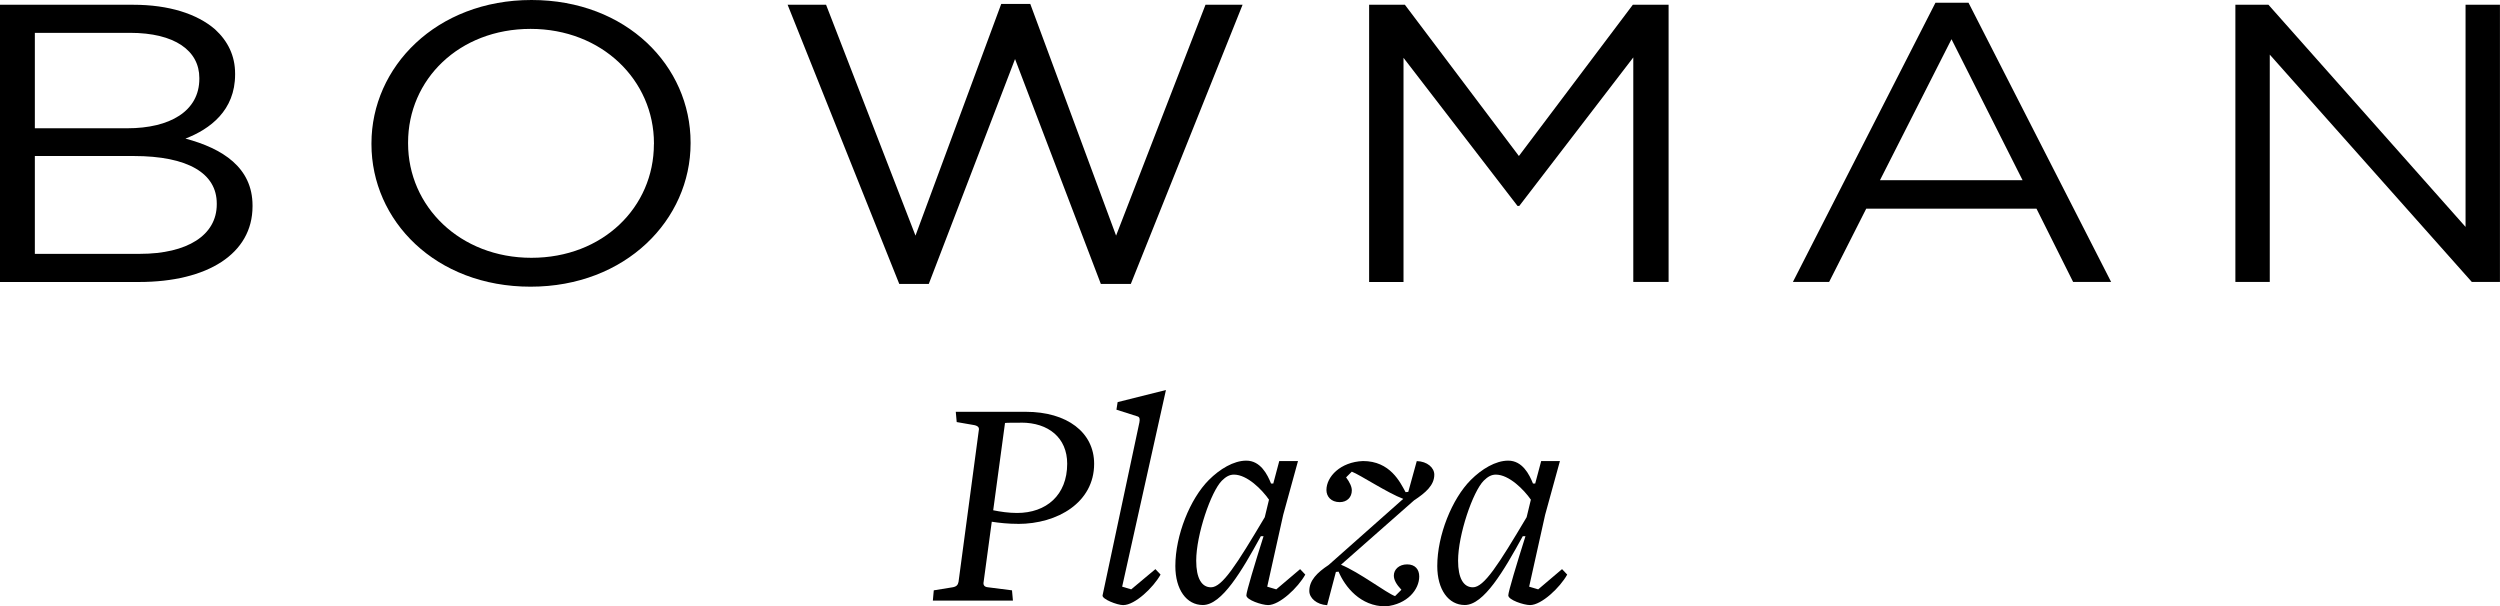
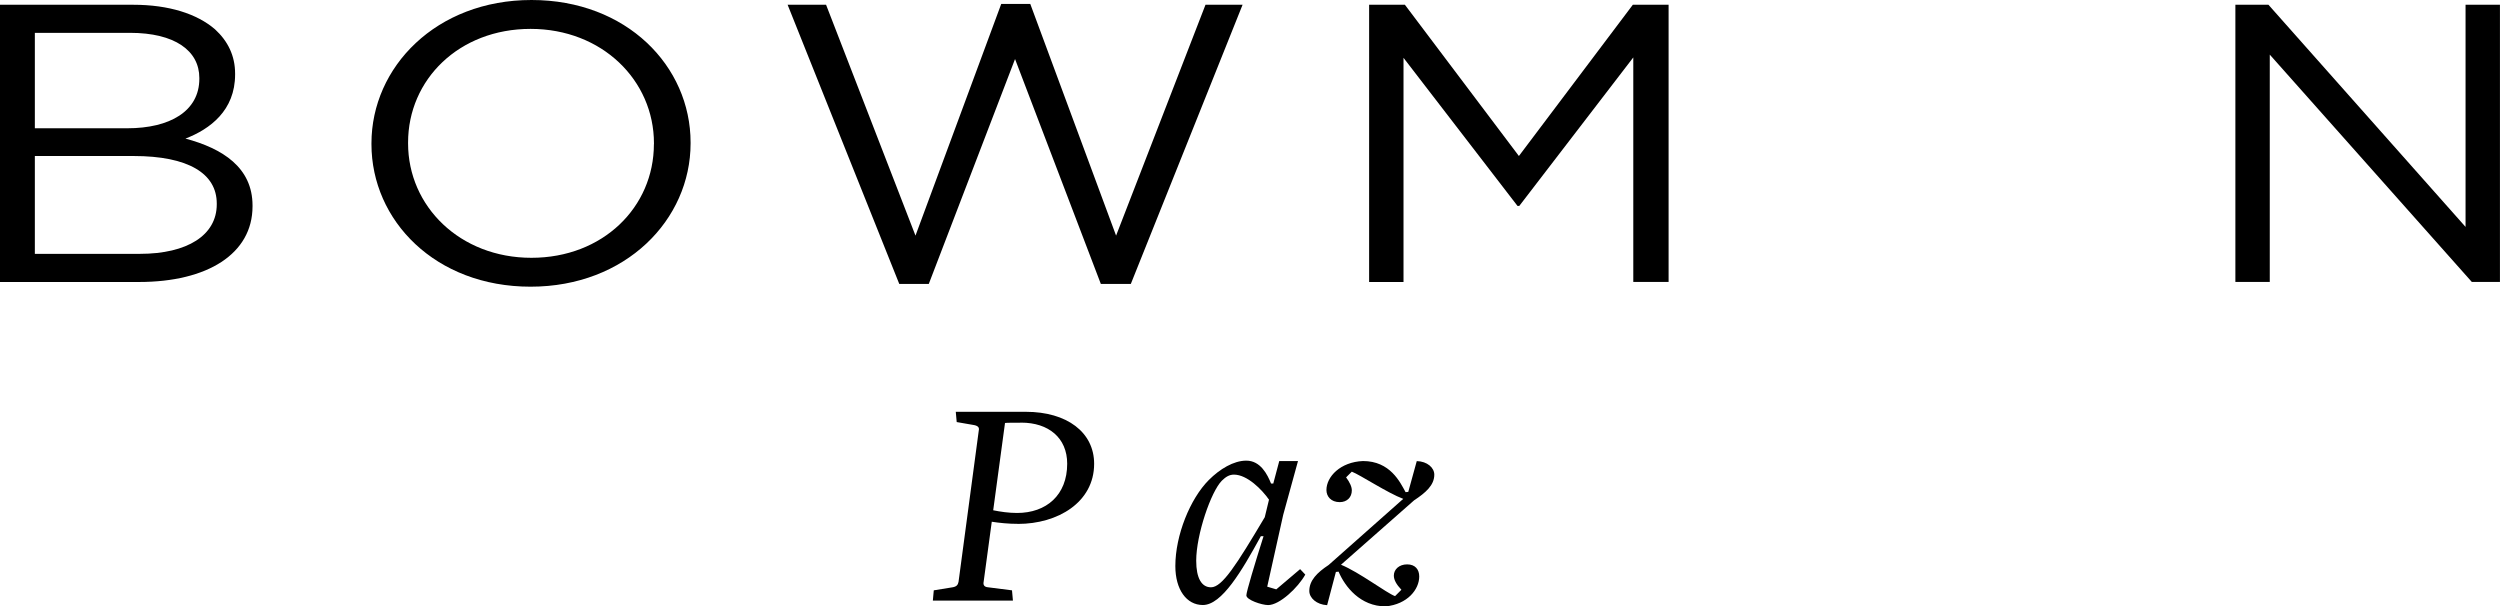
<svg xmlns="http://www.w3.org/2000/svg" id="Layer_2" viewBox="0 0 436.19 105.79">
  <g id="Layer_1">
    <path d="M177.62,91.4c-1.69,0-3.22-.16-4.58-.37l-1.42,10.49c-.11.53.1.9.79.95l4.16.53.16,1.79h-13.97l.16-1.79,3.27-.53c.69-.11.95-.42,1.05-.95l3.53-26.4c.11-.47-.05-.79-.79-.95l-3.06-.53-.16-1.79h12.23c7.17,0,11.91,3.58,11.91,9.07,0,6.75-6.38,10.49-13.28,10.49ZM178.2,73.75c-1.21,0-2.53,0-2.85.05l-2.06,15.23c1.26.26,2.74.47,4.16.47,5.11,0,8.75-3.11,8.75-8.59,0-4.53-3.27-7.17-8.01-7.17Z" />
-     <path d="M196.01,105.58c-1.11,0-3.74-1.05-3.64-1.69l6.43-30.2c.11-.58.05-.95-.37-1.05l-3.64-1.16.21-1.32,8.43-2.11-7.64,34.31,1.58.47,4.22-3.53.9.95c-1.26,2.27-4.48,5.32-6.48,5.32Z" />
    <path d="M222.15,84.39l1.05-3.95h3.27l-2.58,9.38-2.79,12.54,1.58.47,4.16-3.53.9.95c-1.26,2.27-4.48,5.32-6.48,5.32-1.11,0-3.8-.9-3.8-1.69,0-.63,1.48-5.53,3-10.33h-.47c-3.32,6.06-6.8,12.01-10.12,12.01-2.85,0-4.8-2.69-4.8-6.8,0-5.37,2.58-11.75,5.85-15.02,1.9-1.9,4.32-3.37,6.53-3.37,2.48,0,3.69,2.42,4.32,4h.37ZM215.3,82.81c-.79,0-1.42.37-2.11,1.05-1.9,1.9-4.48,9.43-4.48,13.97,0,3.06.95,4.64,2.58,4.64,1.95,0,4.43-3.9,9.38-12.23l.74-3.06c-1.21-1.74-3.8-4.37-6.11-4.37Z" />
    <path d="M235.86,82.29l-1,1c.63.84,1,1.63,1,2.27,0,1.21-.84,2.05-2.11,2.05-1.53,0-2.32-1-2.32-2.11,0-2.32,2.42-4.9,6.38-5.06,4.74,0,6.48,3.69,7.43,5.43l.47-.05,1.48-5.37c1.84.05,3.06,1.16,3.06,2.37,0,1.85-1.53,3.16-3.53,4.48l-12.75,11.23c3.21,1.32,7.96,4.95,9.43,5.48l1.11-1.11c-.9-.95-1.32-1.74-1.32-2.48,0-1.05.9-1.95,2.32-1.95s2.11.9,2.11,2.11c0,2.27-2.06,4.85-5.85,5.22-4.43,0-7.11-3.43-8.22-6.06l-.47.05-1.53,5.8c-1.84-.1-3.11-1.26-3.11-2.48,0-1.84,1.37-3.21,3.37-4.53l13.02-11.54c-2.69-1-7.48-4.16-8.96-4.74Z" />
-     <path d="M267.85,84.39l1.05-3.95h3.27l-2.58,9.38-2.79,12.54,1.58.47,4.16-3.53.9.95c-1.26,2.27-4.48,5.32-6.48,5.32-1.11,0-3.8-.9-3.8-1.69,0-.63,1.48-5.53,3-10.33h-.47c-3.32,6.06-6.8,12.01-10.12,12.01-2.85,0-4.8-2.69-4.8-6.8,0-5.37,2.58-11.75,5.85-15.02,1.9-1.9,4.32-3.37,6.53-3.37,2.48,0,3.69,2.42,4.32,4h.37ZM260.99,82.81c-.79,0-1.42.37-2.11,1.05-1.9,1.9-4.48,9.43-4.48,13.97,0,3.06.95,4.64,2.58,4.64,1.95,0,4.43-3.9,9.38-12.23l.74-3.06c-1.21-1.74-3.8-4.37-6.11-4.37Z" />
    <path d="M0,.83h23.24c6.24,0,11.15,1.59,14.27,4.28,2.26,2.07,3.51,4.63,3.51,7.74v.14c0,6.29-4.37,9.53-8.66,11.19,6.47,1.73,11.7,5.04,11.7,11.68v.14c0,8.29-7.88,13.2-19.81,13.2H0V.83ZM34.78,13.61c0-4.77-4.29-7.88-12.09-7.88H6.08v16.65h16.14c7.41,0,12.56-2.97,12.56-8.64v-.14ZM23.32,27.22H6.08v17.07h18.33c8.27,0,13.41-3.25,13.41-8.64v-.14c0-5.25-4.99-8.29-14.51-8.29Z" />
    <path d="M64.81,25.15v-.14c0-13.33,11.31-25.01,27.92-25.01s27.76,11.54,27.76,24.87v.14c0,13.33-11.31,25.01-27.92,25.01s-27.76-11.54-27.76-24.87ZM114.1,25.15v-.14c0-10.99-9.05-19.97-21.53-19.97s-21.37,8.84-21.37,19.83v.14c0,10.99,9.05,19.97,21.52,19.97s21.37-8.84,21.37-19.83Z" />
    <path d="M137.42.83h6.71l15.6,40.28L174.69.69h5.07l14.97,40.42L210.33.83h6.47l-19.5,48.71h-5.23l-14.97-39.24-15.05,39.24h-5.15L137.42.83Z" />
    <path d="M238.88.83h6.24l19.89,26.39L284.89.83h6.24v48.36h-6.16V10.02l-19.89,25.91h-.31l-19.89-25.84v39.11h-6V.83Z" />
-     <path d="M337.69.48h5.77l24.88,48.71h-6.63l-6.39-12.78h-29.71l-6.47,12.78h-6.32L337.69.48ZM352.89,31.44l-12.4-24.6-12.48,24.6h24.88Z" />
    <path d="M390.02.83h5.77l34.39,38.76V.83h6v48.36h-4.91l-35.25-39.66v39.66h-6V.83Z" />
  </g>
</svg>